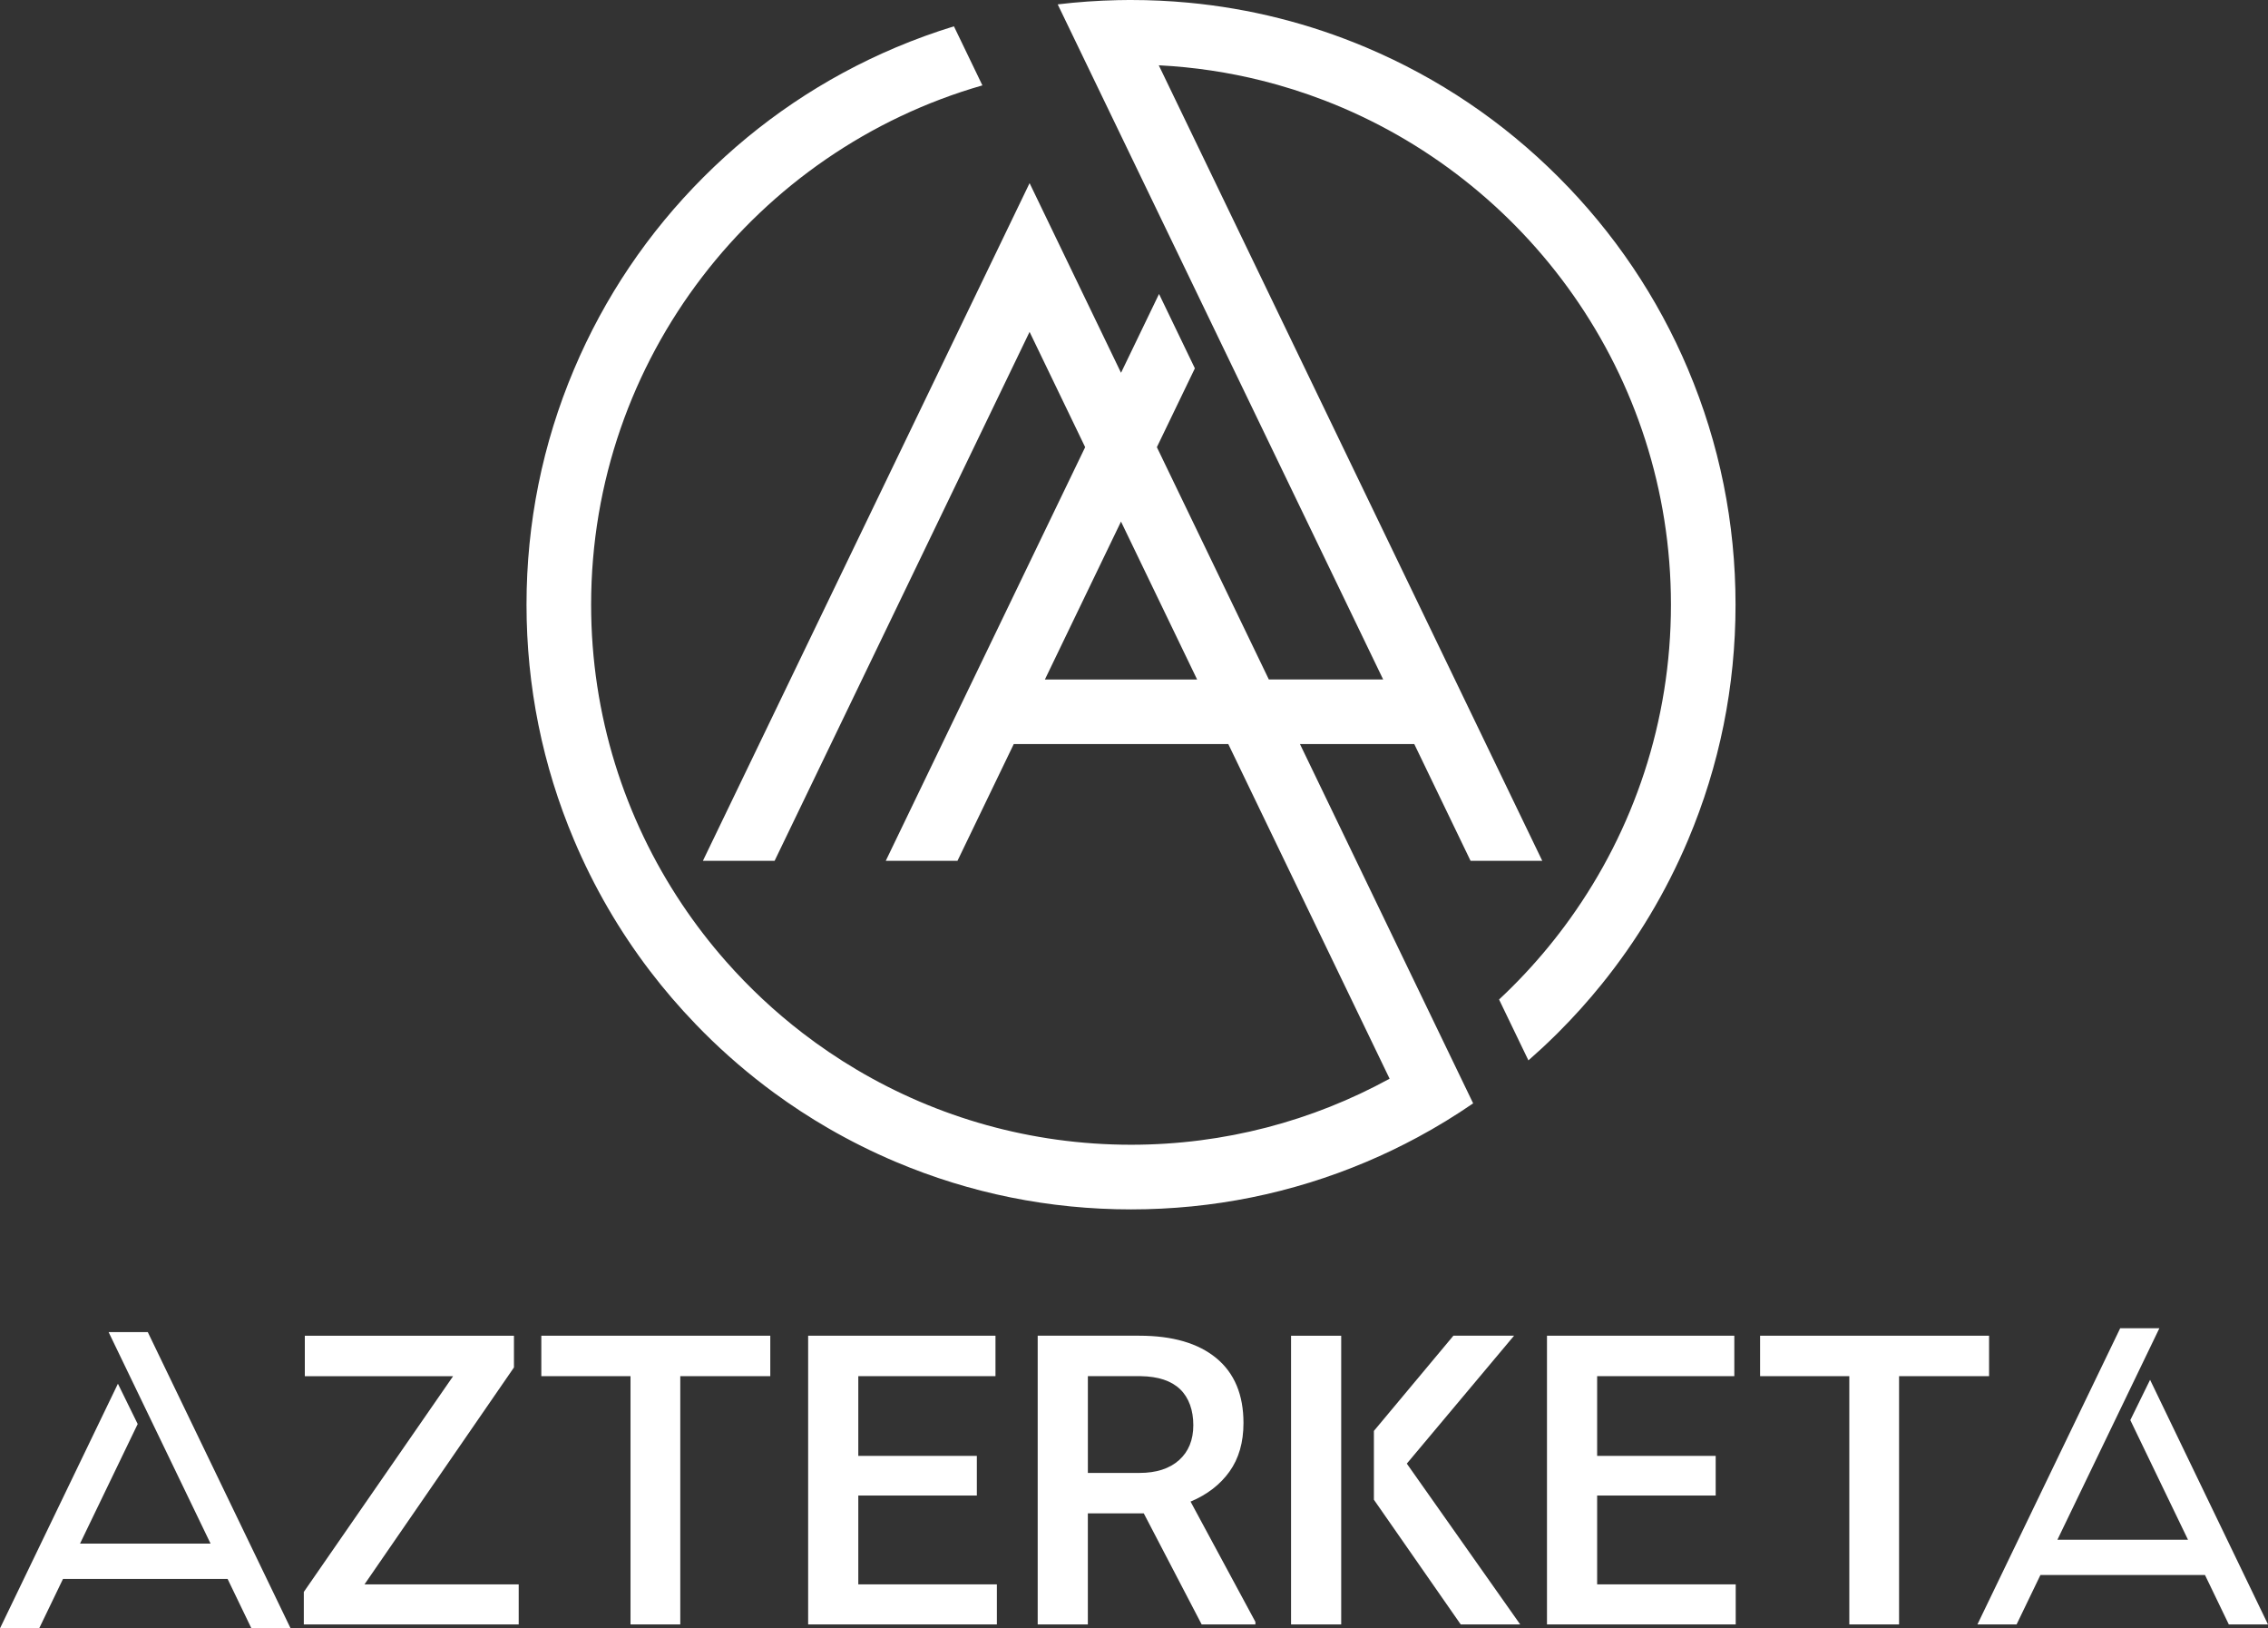
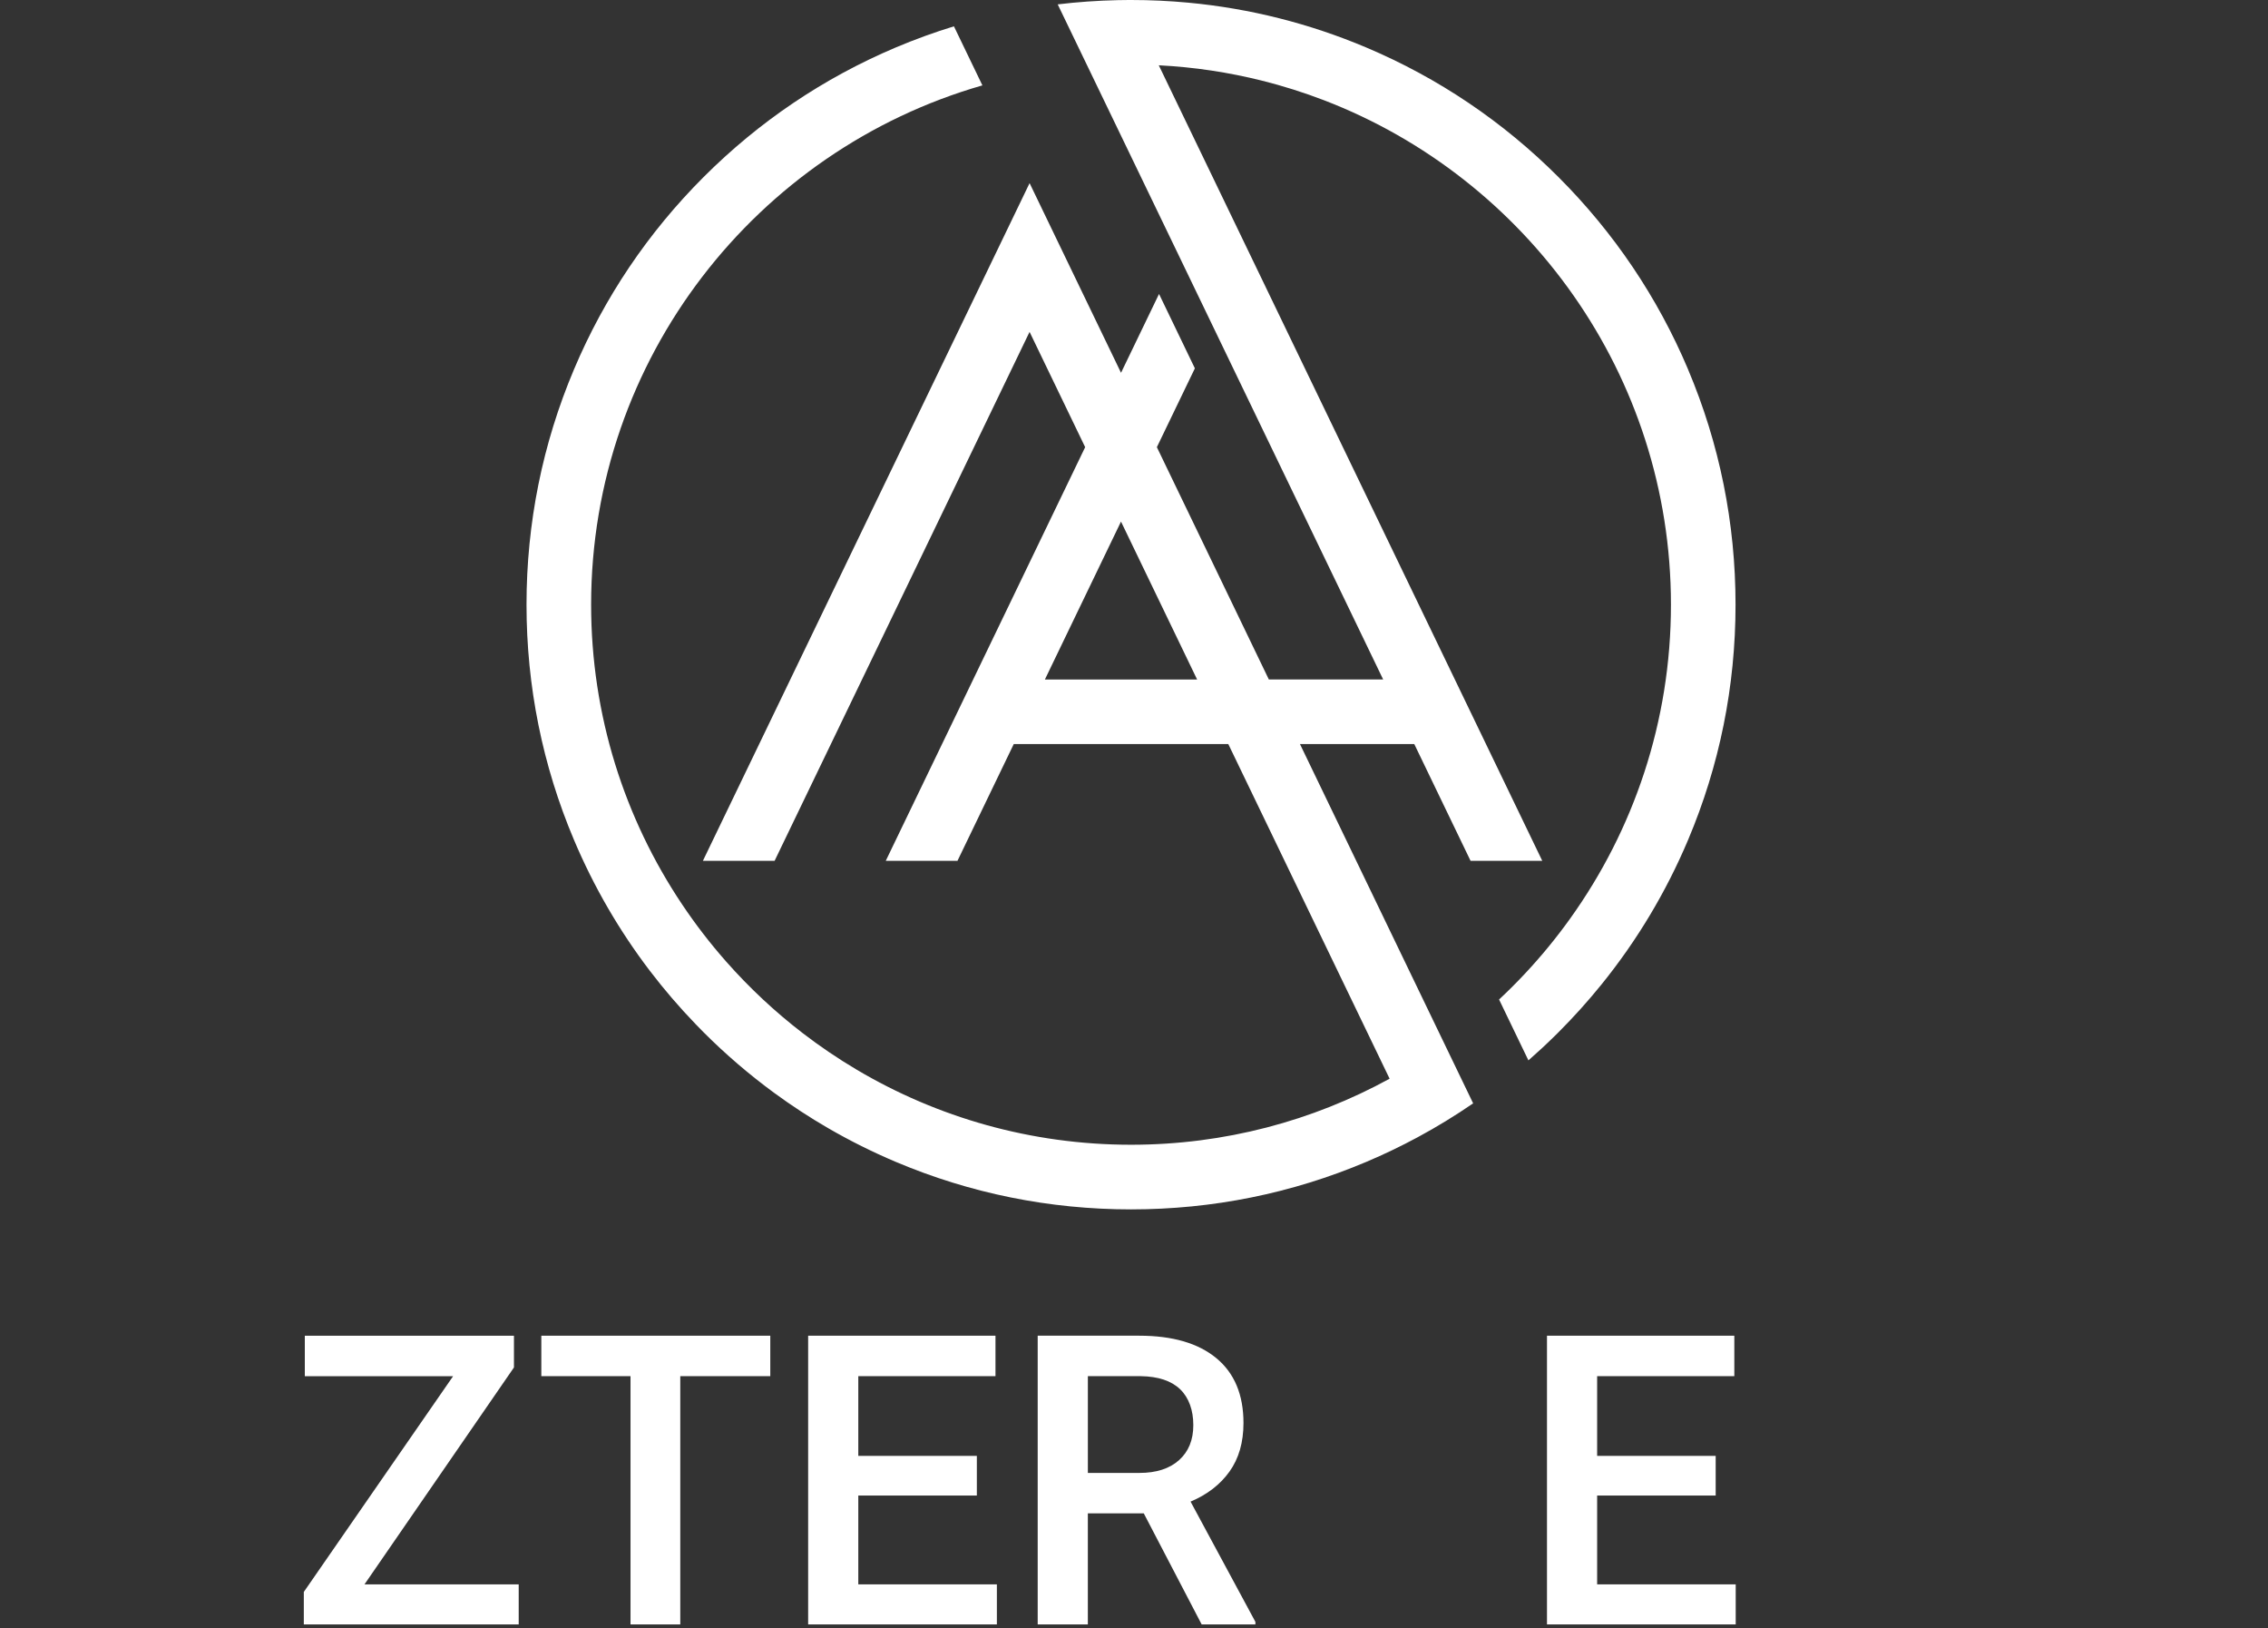
<svg xmlns="http://www.w3.org/2000/svg" id="Capa_2" viewBox="0 0 1089 781.63">
  <rect x="0" y="0" width="1089" height="781.63" fill="#333333" stroke="none" />
  <g id="Capa_1-2">
    <path d="M810.53,177.28c-14.62-34.57-35.55-65.61-62.2-92.26-26.65-26.65-57.69-47.58-92.26-62.2-27.36-11.57-56.02-18.78-85.51-21.54-9.09-.85-18.25-1.28-27.48-1.28-.6,0-1.19,0-1.79.01-1.53,0-3.05.03-4.58.06-9.69.21-19.31.89-28.84,2.03l31.15,64.59,26.69,55.34,17.21,35.7,81.22,168.43h-54.89l-53.77-111.51,18.25-37.84-17.21-35.7-18.25,37.84-26.69-55.34-17.21-35.7-.02.03-17.2,35.67-139.65,289.61h34.43l122.43-253.91,26.69,55.34-53.77,111.51-14.95,31.01-27.02,56.04h34.43l27.02-56.04h103.02l27.02,56.04,50.43,104.59c-36.89,20.21-79.2,31.7-124.14,31.7-48.05,0-93.08-13.14-131.71-36.01-9.02-5.34-17.68-11.21-25.96-17.57-13.35-10.26-25.67-21.78-36.79-34.39-7.65-8.67-14.72-17.86-21.17-27.49-27.55-41.17-43.63-90.64-43.63-143.79,0-118.21,79.52-218.19,187.88-249.26l-13.67-28.35c-9.45,2.9-18.77,6.28-27.95,10.16-34.57,14.62-65.61,35.55-92.26,62.2-26.65,26.65-47.58,57.69-62.2,92.26-15.14,35.8-22.82,73.81-22.82,112.99s7.68,77.19,22.82,112.99c9.52,22.5,21.71,43.5,36.41,62.78,6.82,8.94,14.17,17.5,22.05,25.67,1.24,1.28,2.48,2.56,3.74,3.82,10.59,10.59,21.88,20.27,33.8,29.02,8.42,6.17,17.15,11.88,26.18,17.1,10.38,6,21.14,11.37,32.28,16.08,35.8,15.14,73.81,22.82,112.99,22.82s77.19-7.68,112.99-22.82c8.44-3.57,16.67-7.52,24.68-11.84,9.16-4.93,18.02-10.35,26.57-16.23,0,0,.02-.01.02-.02l-13.71-28.43-42.42-87.98-27.02-56.04h54.89l27.02,56.04h34.43l-27.02-56.04-14.95-31.01-98.43-204.13-17.21-35.7-26.52-54.99c16.97.86,33.52,3.37,49.48,7.36,10.21,2.55,20.19,5.71,29.88,9.43,97.31,37.38,166.56,131.82,166.56,242.13,0,56.16-17.95,108.21-48.42,150.7-6.65,9.28-13.9,18.11-21.69,26.42-4,4.27-8.14,8.4-12.42,12.4l14.09,29.22c4.34-3.79,8.58-7.72,12.71-11.79.57-.57,1.15-1.13,1.72-1.7,7.36-7.36,14.29-15.06,20.76-23.08,16.97-21,30.86-44.17,41.44-69.18,15.14-35.8,22.82-73.81,22.82-112.99s-7.68-77.19-22.82-112.99ZM501.71,326.18l36.55-75.81,36.55,75.81h-73.11Z" fill="#fff" stroke-width="0" />
    <path d="M175,760.53h74.06v19.23h-103.18v-15.61l71.68-103.56h-71.2v-19.42h100.42v15.23l-71.77,104.13Z" fill="#fff" stroke-width="0" />
    <path d="M369.85,660.58h-43.21v119.17h-23.89v-119.17h-42.83v-19.42h109.94v19.42Z" fill="#fff" stroke-width="0" />
    <path d="M469.04,717.88h-56.92v42.64h66.54v19.23h-90.62v-138.59h89.95v19.42h-65.87v38.27h56.92v19.04Z" fill="#fff" stroke-width="0" />
    <path d="M549.18,726.45h-26.84v53.3h-24.08v-138.59h48.74c15.99,0,28.33,3.59,37.03,10.77,8.7,7.18,13.04,17.56,13.04,31.15,0,9.27-2.24,17.04-6.71,23.29-4.47,6.26-10.71,11.07-18.7,14.43l31.13,57.71v1.24h-25.8l-27.79-53.3ZM522.34,707.03h24.75c8.12,0,14.47-2.05,19.04-6.14,4.57-4.09,6.85-9.69,6.85-16.8s-2.11-13.17-6.33-17.23c-4.22-4.06-10.52-6.15-18.89-6.28h-25.41v46.45Z" fill="#fff" stroke-width="0" />
-     <path d="M659.69,686.86l38.17-45.7h29.13l-51.5,61.4,54.45,77.2h-28.56l-41.69-59.87v-33.02ZM643.99,779.76h-24.08v-138.59h24.08v138.59Z" fill="#fff" stroke-width="0" />
    <path d="M823.8,717.88h-56.92v42.64h66.54v19.23h-90.62v-138.59h89.95v19.42h-65.87v38.27h56.92v19.04Z" fill="#fff" stroke-width="0" />
-     <path d="M955.06,660.58h-43.21v119.17h-23.89v-119.17h-42.83v-19.42h109.94v19.42Z" fill="#fff" stroke-width="0" />
-     <polygon points="71.48 640.51 70.96 639.43 52.15 639.43 101.11 740.97 38.42 740.97 66.11 683.55 56.62 664.21 0 781.63 18.81 781.63 30.25 757.91 109.28 757.91 120.72 781.63 139.53 781.63 71.48 640.51" fill="#fff" stroke-width="0" />
-     <polygon points="1017.52 638.64 1018.04 637.56 1036.85 637.56 987.89 739.09 1050.58 739.09 1022.89 681.68 1032.38 662.33 1089 779.76 1070.19 779.76 1058.75 756.04 979.72 756.04 968.28 779.76 949.47 779.76 1017.52 638.64" fill="#fff" stroke-width="0" />
  </g>
</svg>